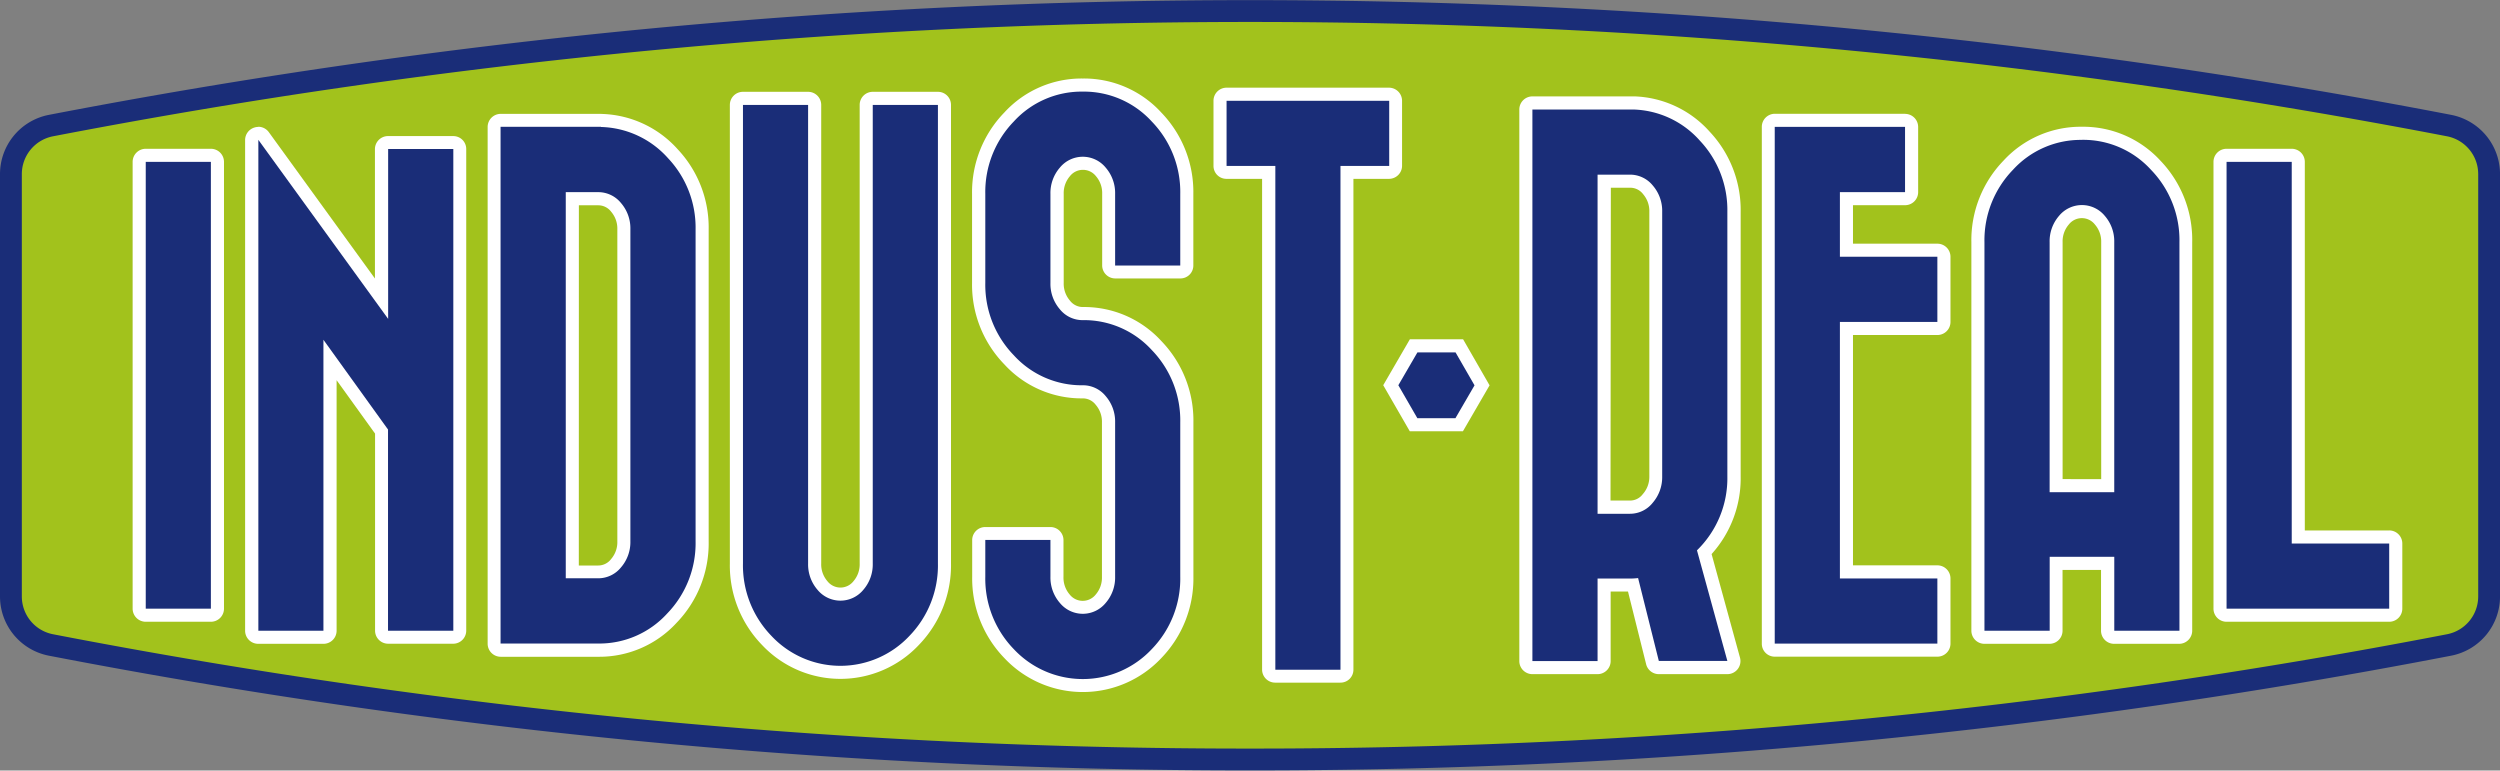
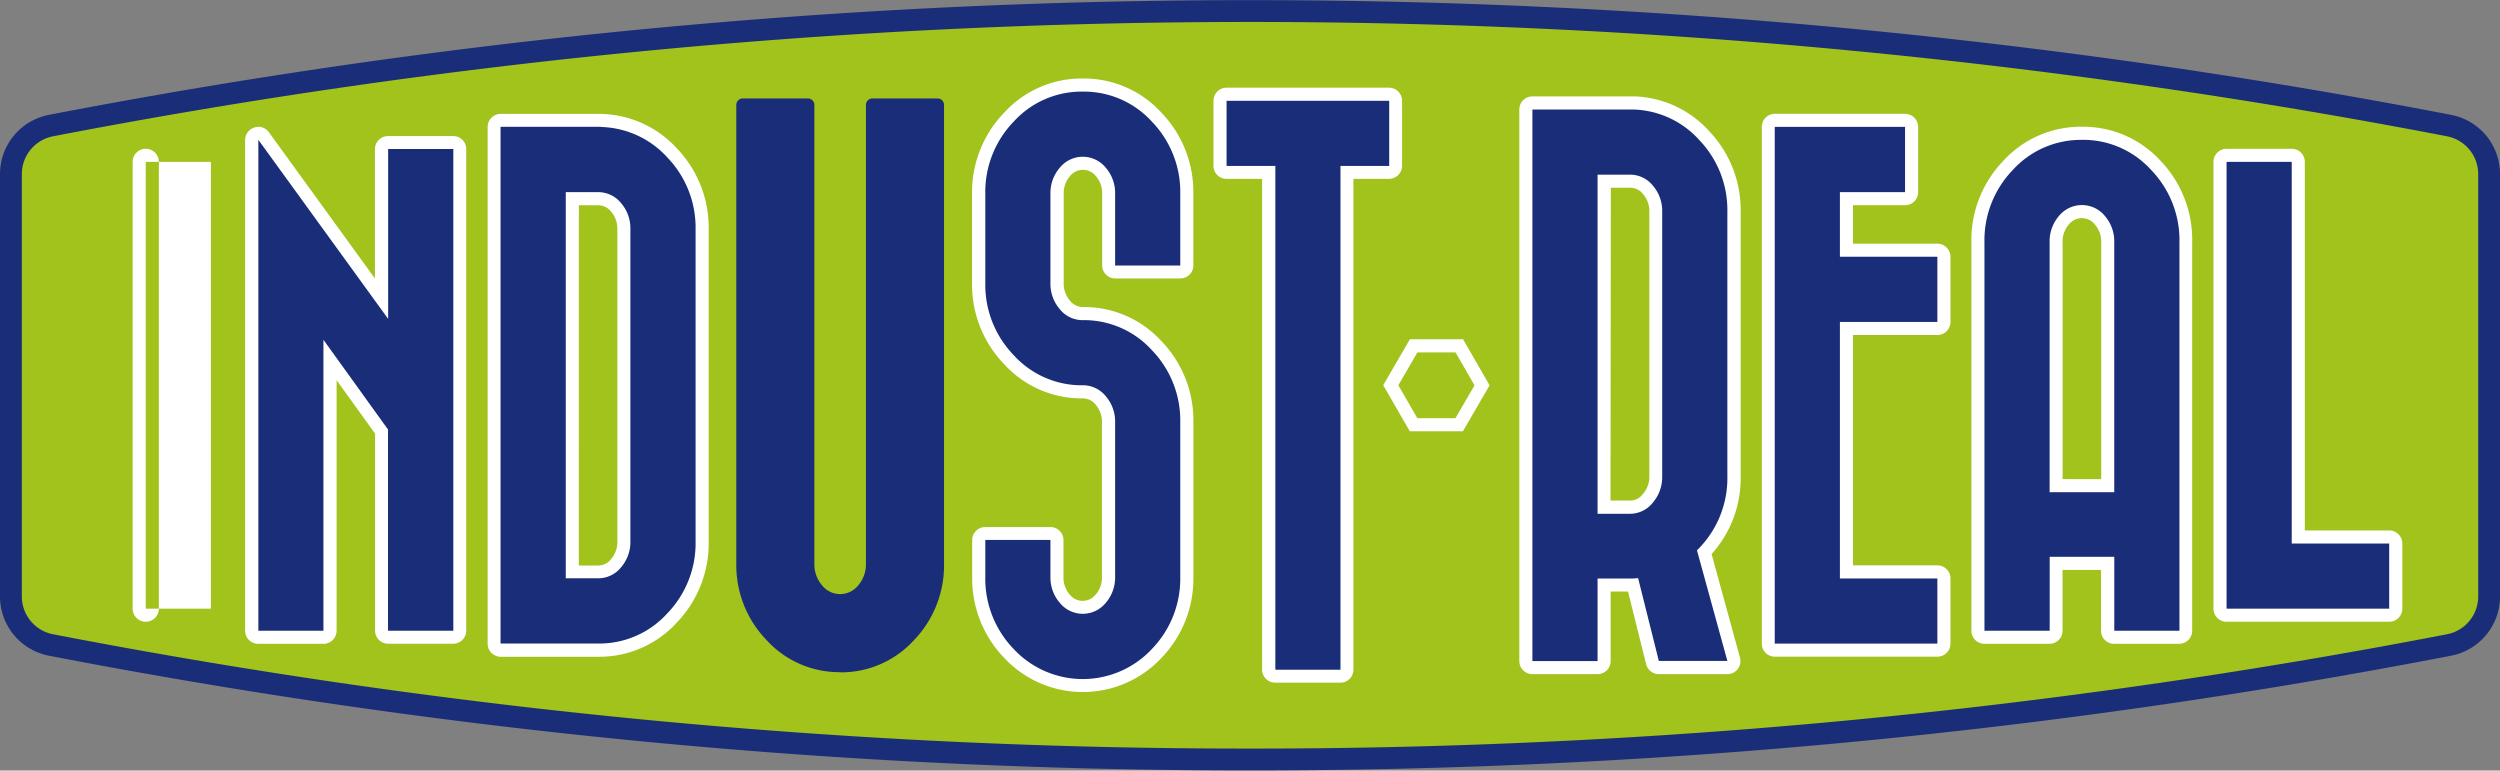
<svg xmlns="http://www.w3.org/2000/svg" viewBox="0 0 774.13 238.6">
  <rect x="0" y="0" width="774.13" height="238.6" fill="#808080" stroke="none" />
  <defs>
    <style>.cls-1{fill:#a2c21c;}.cls-2{fill:none;stroke:#1a2d78;stroke-miterlimit:10;stroke-width:6.76px;}.cls-3{fill:#1a2d78;}.cls-4{fill:#fff;}</style>
  </defs>
  <g id="レイヤー_2" data-name="レイヤー 2">
    <g id="レイヤー_1-2" data-name="レイヤー 1">
      <path class="cls-1" d="M3.38,184.71a15.3,15.3,0,0,0,12.37,15,1951.27,1951.27,0,0,0,371.32,35.47,1951.27,1951.27,0,0,0,371.32-35.47,15.3,15.3,0,0,0,12.37-15V53.89a15.31,15.31,0,0,0-12.37-15,1961.33,1961.33,0,0,0-742.64,0,15.31,15.31,0,0,0-12.37,15Z" />
      <path class="cls-2" d="M3.38,184.71a15.3,15.3,0,0,0,12.37,15,1951.27,1951.27,0,0,0,371.32,35.47,1951.27,1951.27,0,0,0,371.32-35.47,15.3,15.3,0,0,0,12.37-15V53.89a15.31,15.31,0,0,0-12.37-15,1961.33,1961.33,0,0,0-742.64,0,15.31,15.31,0,0,0-12.37,15Z" />
-       <rect class="cls-3" x="43.1" y="48.1" width="24.23" height="142.4" rx="2.03" />
-       <path class="cls-4" d="M65.3,188.47H45.13V50.13H65.3Zm0-142.4H45.13a4.06,4.06,0,0,0-4.06,4.06V188.47a4.06,4.06,0,0,0,4.06,4.06H65.3a4.06,4.06,0,0,0,4.06-4.06V50.13a4.06,4.06,0,0,0-4.06-4.06" />
+       <path class="cls-4" d="M65.3,188.47H45.13V50.13H65.3Zm0-142.4H45.13a4.06,4.06,0,0,0-4.06,4.06V188.47a4.06,4.06,0,0,0,4.06,4.06a4.06,4.06,0,0,0,4.06-4.06V50.13a4.06,4.06,0,0,0-4.06-4.06" />
      <path class="cls-3" d="M120.15,197.33a2,2,0,0,1-2-2V133.62l-16-22.17V195.3a2,2,0,0,1-2,2H80a2,2,0,0,1-2-2V43.3a2,2,0,0,1,1.4-1.93,2.28,2.28,0,0,1,.63-.09,2,2,0,0,1,1.64.83l36.53,50.38V46.14a2,2,0,0,1,2-2h20.18a2,2,0,0,1,2,2V195.3a2,2,0,0,1-2,2Z" />
      <path class="cls-4" d="M80,43.3l40.19,55.44V46.14h20.18V195.3H120.15V133l-20-27.79V195.3H80V43.3m0-4a3.85,3.85,0,0,0-1.25.2A4.06,4.06,0,0,0,75.9,43.3v152A4.06,4.06,0,0,0,80,199.36h20.17a4.06,4.06,0,0,0,4.06-4.06V117.73l11.91,16.54v61a4.06,4.06,0,0,0,4.05,4.06h20.18a4.05,4.05,0,0,0,4-4.06V46.14a4,4,0,0,0-4-4H120.15a4.05,4.05,0,0,0-4.05,4v40.1L83.24,40.92A4.06,4.06,0,0,0,80,39.25" />
      <path class="cls-3" d="M155,201.32a2,2,0,0,1-2-2v-160a2,2,0,0,1,2-2h31.23a1.1,1.1,0,0,1,.26,0,30.82,30.82,0,0,1,21.84,10.27A33.33,33.33,0,0,1,217.41,71v96.62A33.44,33.44,0,0,1,208,191.42a30.49,30.49,0,0,1-22.84,9.9Zm30.18-24.23a7.08,7.08,0,0,0,5.57-2.66,10,10,0,0,0,2.41-6.82V71a10,10,0,0,0-2.41-6.81,7.08,7.08,0,0,0-5.57-2.66h-8V177.09Z" />
      <path class="cls-4" d="M186.25,39.32h0m-.15,0h0A28.78,28.78,0,0,1,206.87,49a31.3,31.3,0,0,1,8.52,22v96.62A31.32,31.32,0,0,1,206.57,190a28.4,28.4,0,0,1-21.37,9.27H155v-160H186.1m-10.91,139.8h10a9.07,9.07,0,0,0,7.1-3.37,12,12,0,0,0,2.91-8.14V71a12,12,0,0,0-2.91-8.14,9.06,9.06,0,0,0-7.1-3.36h-10V179.12M186.25,35.26H155a4.06,4.06,0,0,0-4,4.06v160a4.05,4.05,0,0,0,4,4.05H185.2a32.47,32.47,0,0,0,24.31-10.52,35.41,35.41,0,0,0,9.93-25.21V71a35.34,35.34,0,0,0-9.6-24.79,32.8,32.8,0,0,0-23.19-10.92l-.4,0m-7,28.28h6a5,5,0,0,1,4,2A8,8,0,0,1,191.16,71v96.62a8,8,0,0,1-1.93,5.49,5,5,0,0,1-4,2h-6Z" />
      <path class="cls-3" d="M260.24,208.14a30.5,30.5,0,0,1-22.83-9.89A33.41,33.41,0,0,1,228,174.44V32.49a2,2,0,0,1,2-2h20.17a2,2,0,0,1,2,2v142a10,10,0,0,0,2.42,6.81,7.15,7.15,0,0,0,11.13,0,10,10,0,0,0,2.42-6.81V32.49a2,2,0,0,1,2-2h20.18a2,2,0,0,1,2,2v142a33.44,33.44,0,0,1-9.37,23.81,30.52,30.52,0,0,1-22.84,9.89" />
-       <path class="cls-4" d="M290.43,32.49v142a31.33,31.33,0,0,1-8.82,22.41,29.27,29.27,0,0,1-42.74,0,31.37,31.37,0,0,1-8.81-22.41V32.49h20.17v142a12,12,0,0,0,2.91,8.14,9.18,9.18,0,0,0,14.2,0,12,12,0,0,0,2.91-8.14V32.49h20.18m0-4.06H270.25a4.05,4.05,0,0,0-4.05,4.06v142a8,8,0,0,1-1.92,5.48,5.12,5.12,0,0,1-8.07,0,8,8,0,0,1-1.92-5.48V32.49a4.06,4.06,0,0,0-4.06-4.06H230.06A4.06,4.06,0,0,0,226,32.49v142a35.34,35.34,0,0,0,9.94,25.2,33.33,33.33,0,0,0,48.61,0,35.45,35.45,0,0,0,9.93-25.21V32.49a4.05,4.05,0,0,0-4.05-4.06" />
      <path class="cls-3" d="M335.28,212.27a30.47,30.47,0,0,1-22.83-9.9,33.45,33.45,0,0,1-9.38-23.81V167.2a2,2,0,0,1,2-2h20.17a2,2,0,0,1,2,2v11.36a9.92,9.92,0,0,0,2.42,6.81,7.13,7.13,0,0,0,11.13,0,9.92,9.92,0,0,0,2.42-6.81V130.81a10,10,0,0,0-2.42-6.82,7.05,7.05,0,0,0-5.57-2.66,30.46,30.46,0,0,1-22.83-9.9,33.42,33.42,0,0,1-9.38-23.81V60.05a33.46,33.46,0,0,1,9.38-23.82,31.31,31.31,0,0,1,45.67,0,33.46,33.46,0,0,1,9.38,23.82V82.21a2,2,0,0,1-2,2H345.3a2,2,0,0,1-2-2V60.05a10,10,0,0,0-2.42-6.82,7.15,7.15,0,0,0-11.13,0,10,10,0,0,0-2.42,6.82V87.62a10,10,0,0,0,2.42,6.82,7,7,0,0,0,5.56,2.66A30.5,30.5,0,0,1,358.12,107a33.49,33.49,0,0,1,9.38,23.82v47.75a33.45,33.45,0,0,1-9.38,23.81,30.48,30.48,0,0,1-22.84,9.9" />
      <path class="cls-4" d="M335.28,28.37a28.43,28.43,0,0,1,21.37,9.26,31.34,31.34,0,0,1,8.82,22.42V82.22H345.3V60.05a12,12,0,0,0-2.92-8.15,9.17,9.17,0,0,0-14.19,0,12,12,0,0,0-2.92,8.15V87.62a12,12,0,0,0,2.92,8.15,9,9,0,0,0,7.09,3.36,28.43,28.43,0,0,1,21.37,9.26,31.34,31.34,0,0,1,8.82,22.42v47.75A31.33,31.33,0,0,1,356.65,201a29.26,29.26,0,0,1-42.73,0,31.33,31.33,0,0,1-8.82-22.41V167.2h20.17v11.36a12,12,0,0,0,2.92,8.14,9.17,9.17,0,0,0,14.19,0,12,12,0,0,0,2.92-8.14V130.81a12,12,0,0,0-2.92-8.15,9.06,9.06,0,0,0-7.1-3.36A28.41,28.41,0,0,1,313.92,110a31.34,31.34,0,0,1-8.82-22.42V60.05a31.34,31.34,0,0,1,8.82-22.42,28.41,28.41,0,0,1,21.36-9.26m0-4.06A32.43,32.43,0,0,0,311,34.83,35.43,35.43,0,0,0,301,60.05V87.62A35.39,35.39,0,0,0,311,112.83a32.41,32.41,0,0,0,24.3,10.53,5,5,0,0,1,4,2,8,8,0,0,1,1.92,5.49v47.75a8,8,0,0,1-1.92,5.49,5.13,5.13,0,0,1-8.07,0,8,8,0,0,1-1.92-5.49V167.2a4.05,4.05,0,0,0-4.06-4H305.1a4.05,4.05,0,0,0-4.06,4v11.36A35.42,35.42,0,0,0,311,203.77a33.34,33.34,0,0,0,48.61,0,35.41,35.41,0,0,0,9.93-25.21V130.81a35.41,35.41,0,0,0-9.93-25.21,32.43,32.43,0,0,0-24.31-10.53,5,5,0,0,1-4-2,8,8,0,0,1-1.92-5.49V60.05a8,8,0,0,1,1.92-5.49,5.12,5.12,0,0,1,8.07,0,8,8,0,0,1,1.92,5.49V82.22a4.05,4.05,0,0,0,4.06,4h20.17a4,4,0,0,0,4-4V60.05a35.4,35.4,0,0,0-9.93-25.21,32.43,32.43,0,0,0-24.31-10.53" />
      <path class="cls-3" d="M394.91,209.43a2,2,0,0,1-2-2v-154H379.81a2,2,0,0,1-2-2V31.21a2,2,0,0,1,2-2h50.36a2,2,0,0,1,2,2V51.38a2,2,0,0,1-2,2H417.11v154a2,2,0,0,1-2,2Z" />
      <path class="cls-4" d="M430.17,31.21V51.38H415.08v156H394.91v-156h-15.1V31.21h50.36m0-4.06H379.81a4.05,4.05,0,0,0-4.05,4.06V51.38a4,4,0,0,0,4.05,4h11v152a4.05,4.05,0,0,0,4.06,4h20.17a4,4,0,0,0,4.05-4v-152h11a4.05,4.05,0,0,0,4.06-4V31.21a4.06,4.06,0,0,0-4.06-4.06" />
      <path class="cls-3" d="M549.55,201.32a2,2,0,0,1-2-2v-160a2,2,0,0,1,2-2H589.9a2,2,0,0,1,2,2V59.49a2,2,0,0,1-2,2H571.75v16h28.16a2,2,0,0,1,2,2V99.69a2,2,0,0,1-2,2H571.75v75.38h28.16a2,2,0,0,1,2,2v20.17a2,2,0,0,1-2,2Z" />
      <path class="cls-4" d="M589.9,39.32V59.49H569.73v20h30.18V99.69H569.73v79.43h30.18v20.17H549.55v-160H589.9m0-4.06H549.55a4.05,4.05,0,0,0-4,4.06v160a4,4,0,0,0,4,4.05h50.36a4.05,4.05,0,0,0,4.06-4.05V179.12a4.06,4.06,0,0,0-4.06-4.06H573.78V103.74h26.13a4.05,4.05,0,0,0,4.06-4V79.51a4.05,4.05,0,0,0-4.06-4.05H573.78V63.54H589.9a4.05,4.05,0,0,0,4.06-4V39.32a4.06,4.06,0,0,0-4.06-4.06" />
      <path class="cls-3" d="M654.69,197.33a2,2,0,0,1-2-2V174.45h-16V195.3a2,2,0,0,1-2,2H614.5a2,2,0,0,1-2-2V75a33.44,33.44,0,0,1,9.37-23.81,31.32,31.32,0,0,1,45.68,0A33.44,33.44,0,0,1,676.89,75V195.3a2,2,0,0,1-2,2Zm-2-47V75a10,10,0,0,0-2.41-6.82,7.15,7.15,0,0,0-11.14,0A10,10,0,0,0,636.7,75v75.39Z" />
      <path class="cls-4" d="M644.68,43.3a28.4,28.4,0,0,1,21.37,9.27A31.33,31.33,0,0,1,674.87,75V195.3H654.69V172.42h-20V195.3H614.49V75a31.33,31.33,0,0,1,8.82-22.41,28.4,28.4,0,0,1,21.37-9.27m-10,109.1h20V75a12,12,0,0,0-2.91-8.14,9.18,9.18,0,0,0-14.2,0A12,12,0,0,0,634.67,75V152.4m10-113.15a32.47,32.47,0,0,0-24.31,10.52A35.41,35.41,0,0,0,610.44,75V195.3a4.06,4.06,0,0,0,4,4.06h20.18a4.05,4.05,0,0,0,4.05-4.06V176.48h11.92V195.3a4.05,4.05,0,0,0,4.05,4.06h20.18a4.06,4.06,0,0,0,4-4.06V75A35.41,35.41,0,0,0,669,49.77a32.47,32.47,0,0,0-24.31-10.52m-6,109.1V75a8,8,0,0,1,1.93-5.49,5.12,5.12,0,0,1,8.06,0A8,8,0,0,1,650.64,75v73.37Z" />
      <path class="cls-3" d="M689.46,190.5a2,2,0,0,1-2-2V50.13a2,2,0,0,1,2-2h20.18a2,2,0,0,1,2,2V166.27h28.16a2,2,0,0,1,2,2v20.17a2,2,0,0,1-2,2Z" />
      <path class="cls-4" d="M709.64,50.13V168.3h30.18v20.17H689.46V50.13h20.18m0-4.06H689.46a4.05,4.05,0,0,0-4.05,4.06V188.47a4.05,4.05,0,0,0,4.05,4.06h50.36a4.06,4.06,0,0,0,4.06-4.06V168.3a4.05,4.05,0,0,0-4.06-4.05H713.69V50.13a4.05,4.05,0,0,0-4.05-4.06" />
-       <polygon class="cls-3" points="437.71 131.51 430.66 119.28 437.74 107.09 451.88 107.09 458.93 119.32 451.85 131.51 437.71 131.51" />
      <path class="cls-4" d="M450.71,109.12l5.88,10.2-5.91,10.17h-11.8L433,119.29l5.91-10.17Zm2.34-4.06H436.57l-8.25,14.22,8.22,14.26H453l8.25-14.22Z" />
      <path class="cls-3" d="M513.66,206.72a2,2,0,0,1-2-1.53l-6-24.06h-9V204.7a2,2,0,0,1-2,2H474.51a2,2,0,0,1-2-2V33.91a2,2,0,0,1,2-2h31.23a30.73,30.73,0,0,1,22.11,10.29,33.4,33.4,0,0,1,9.06,23.42v82A33.17,33.17,0,0,1,527.73,171l9.11,33.13a2,2,0,0,1-2,2.56Zm-9-49.66a7,7,0,0,0,5.55-2.72,10.06,10.06,0,0,0,2.43-6.75v-82a10,10,0,0,0-2.42-6.82,7,7,0,0,0-5.56-2.66h-8v101Z" />
      <path class="cls-4" d="M505.74,33.91a28.6,28.6,0,0,1,20.62,9.64,31.27,31.27,0,0,1,8.52,22v82a31.16,31.16,0,0,1-9.41,22.86l9.41,34.25H513.66L507.24,179a21.45,21.45,0,0,1-2.39.15H494.69V204.7H474.51V33.91h31.23M494.69,159.09h10a9,9,0,0,0,7.1-3.43,12.11,12.11,0,0,0,2.91-8.07v-82a12,12,0,0,0-2.91-8.15,9.07,9.07,0,0,0-7.1-3.36h-10v105M505.74,29.85H474.51a4.05,4.05,0,0,0-4.05,4.06V204.7a4.05,4.05,0,0,0,4.05,4.05h20.18a4.05,4.05,0,0,0,4.05-4.05V183.17h5.37l5.62,22.51a4.05,4.05,0,0,0,3.93,3.07h21.22a4.05,4.05,0,0,0,3.91-5.13L530,171.57a35,35,0,0,0,9-24v-82a35.37,35.37,0,0,0-9.6-24.8,32.66,32.66,0,0,0-23.45-10.93h-.15m-7,28.29h6a5,5,0,0,1,4,2,8,8,0,0,1,1.92,5.49v82A8,8,0,0,1,508.7,153a4.93,4.93,0,0,1-4,2h-6Z" />
    </g>
  </g>
</svg>